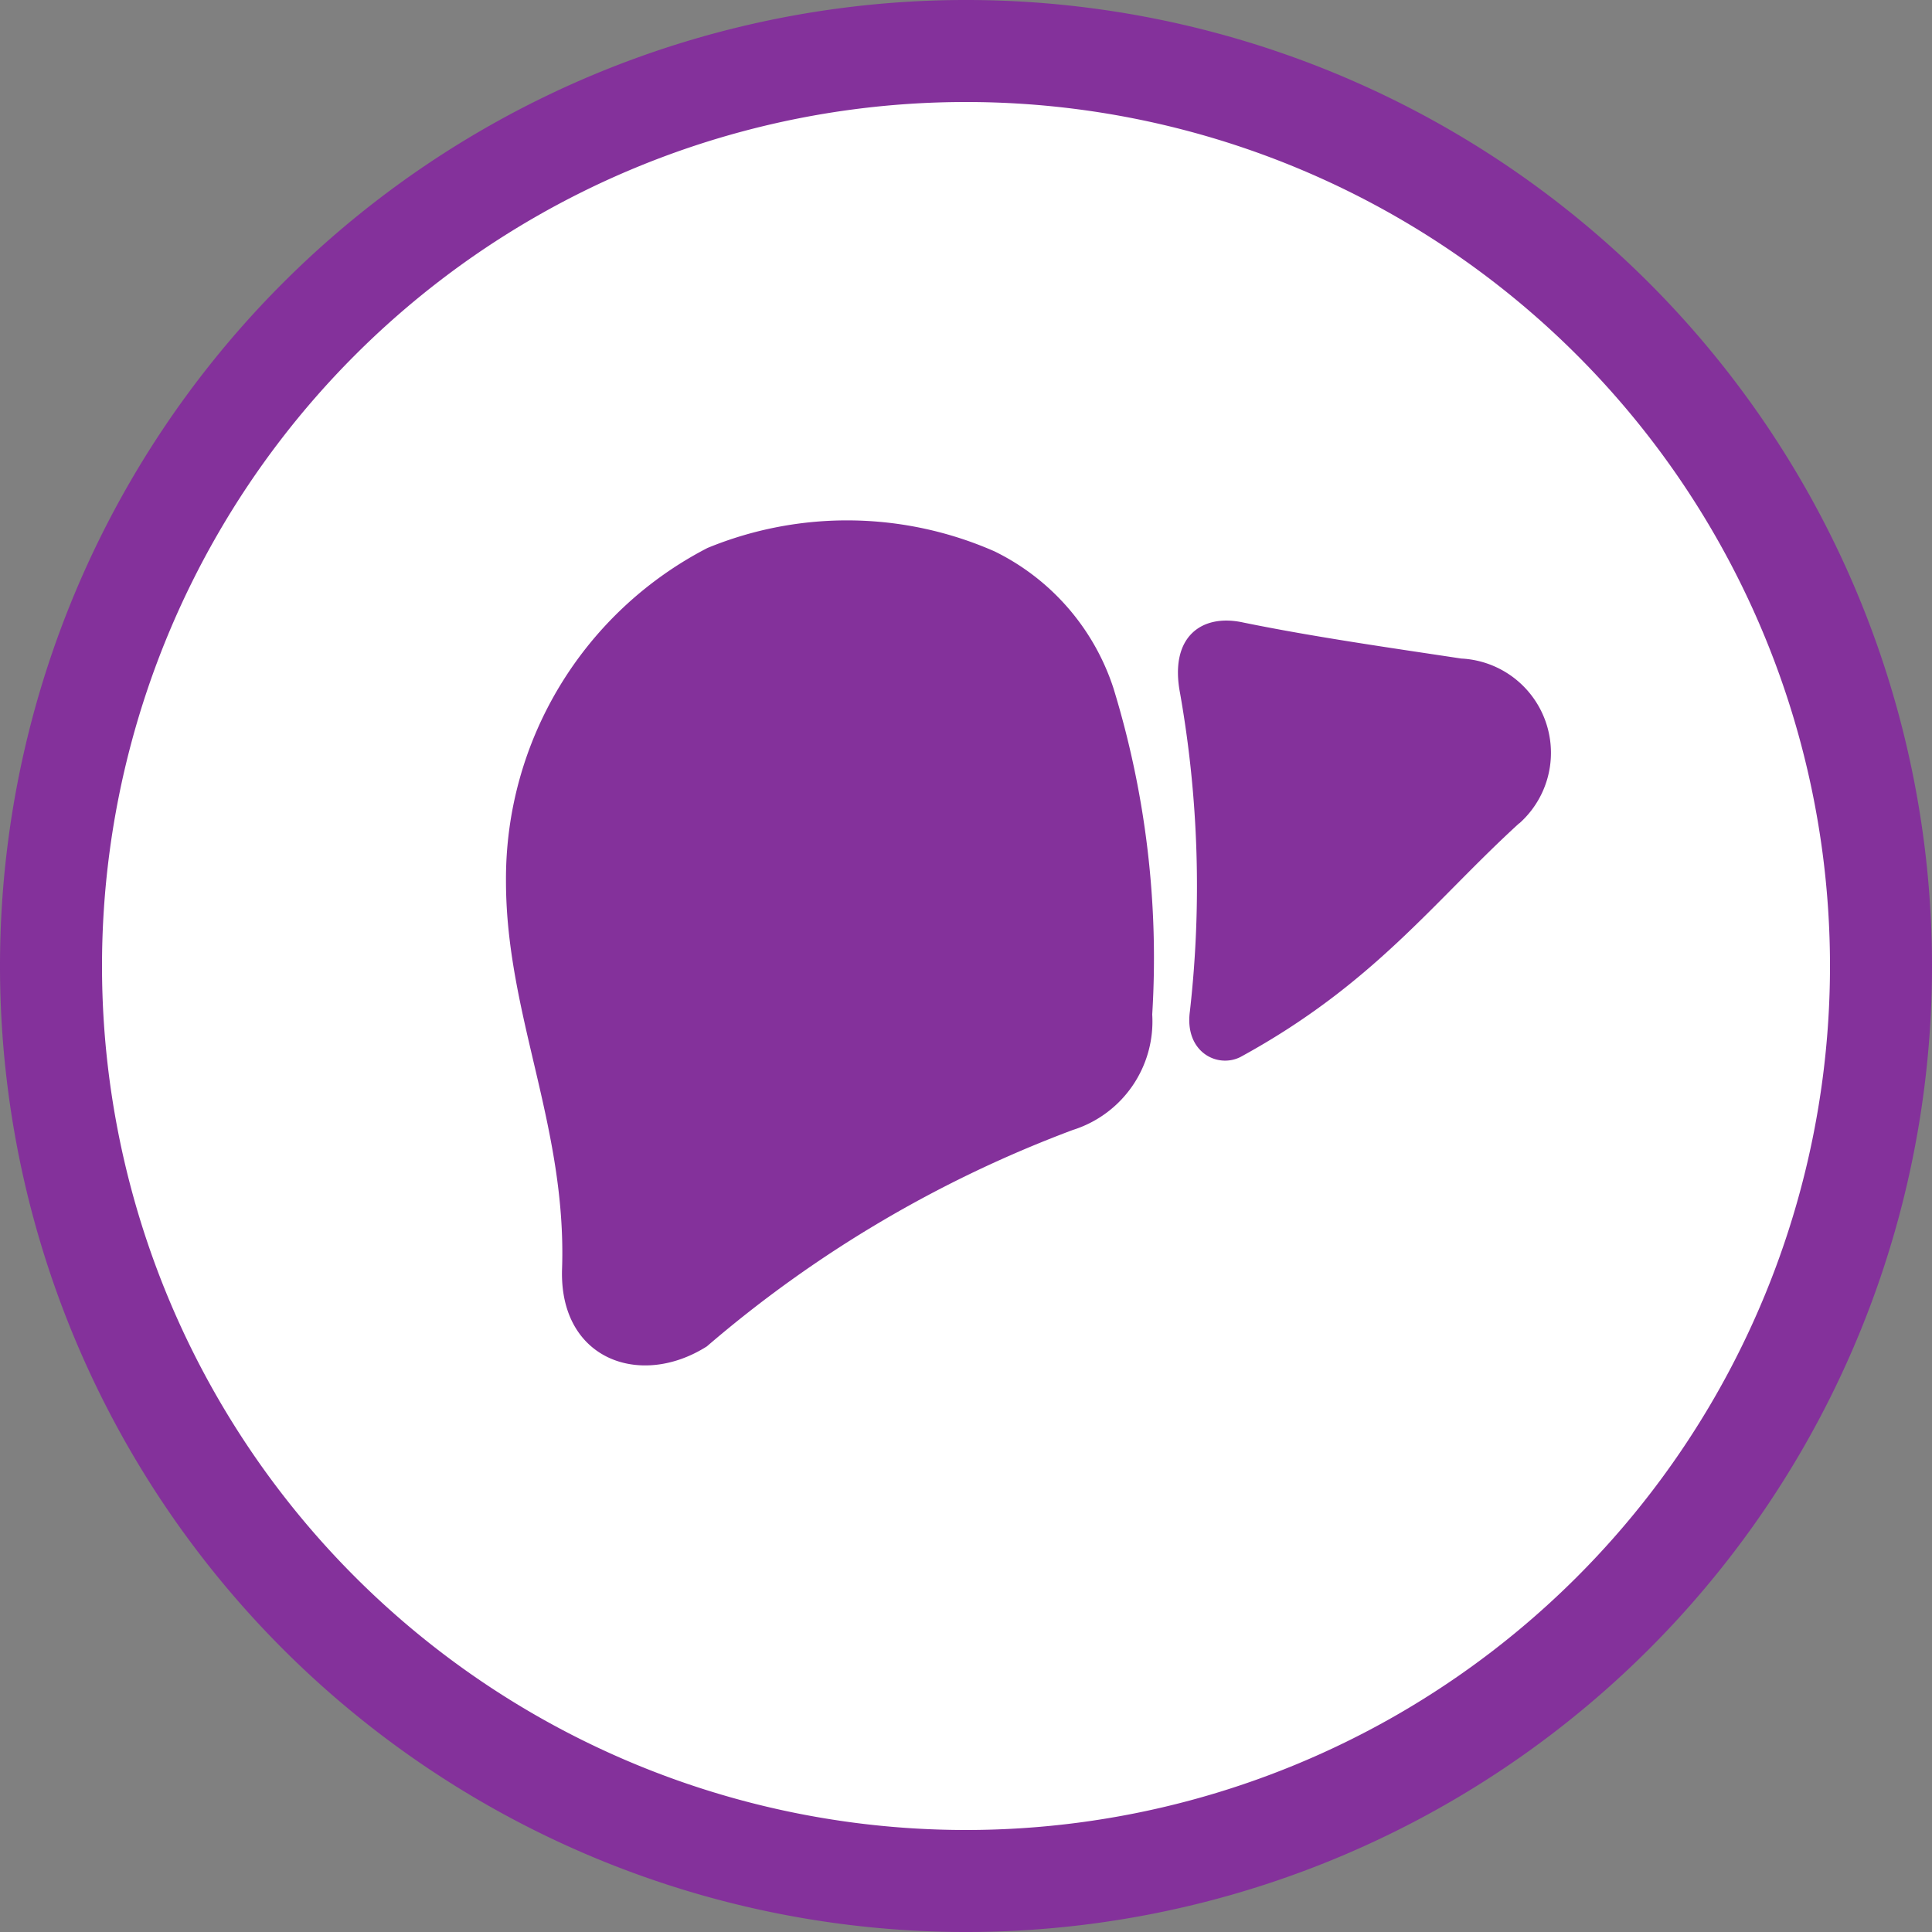
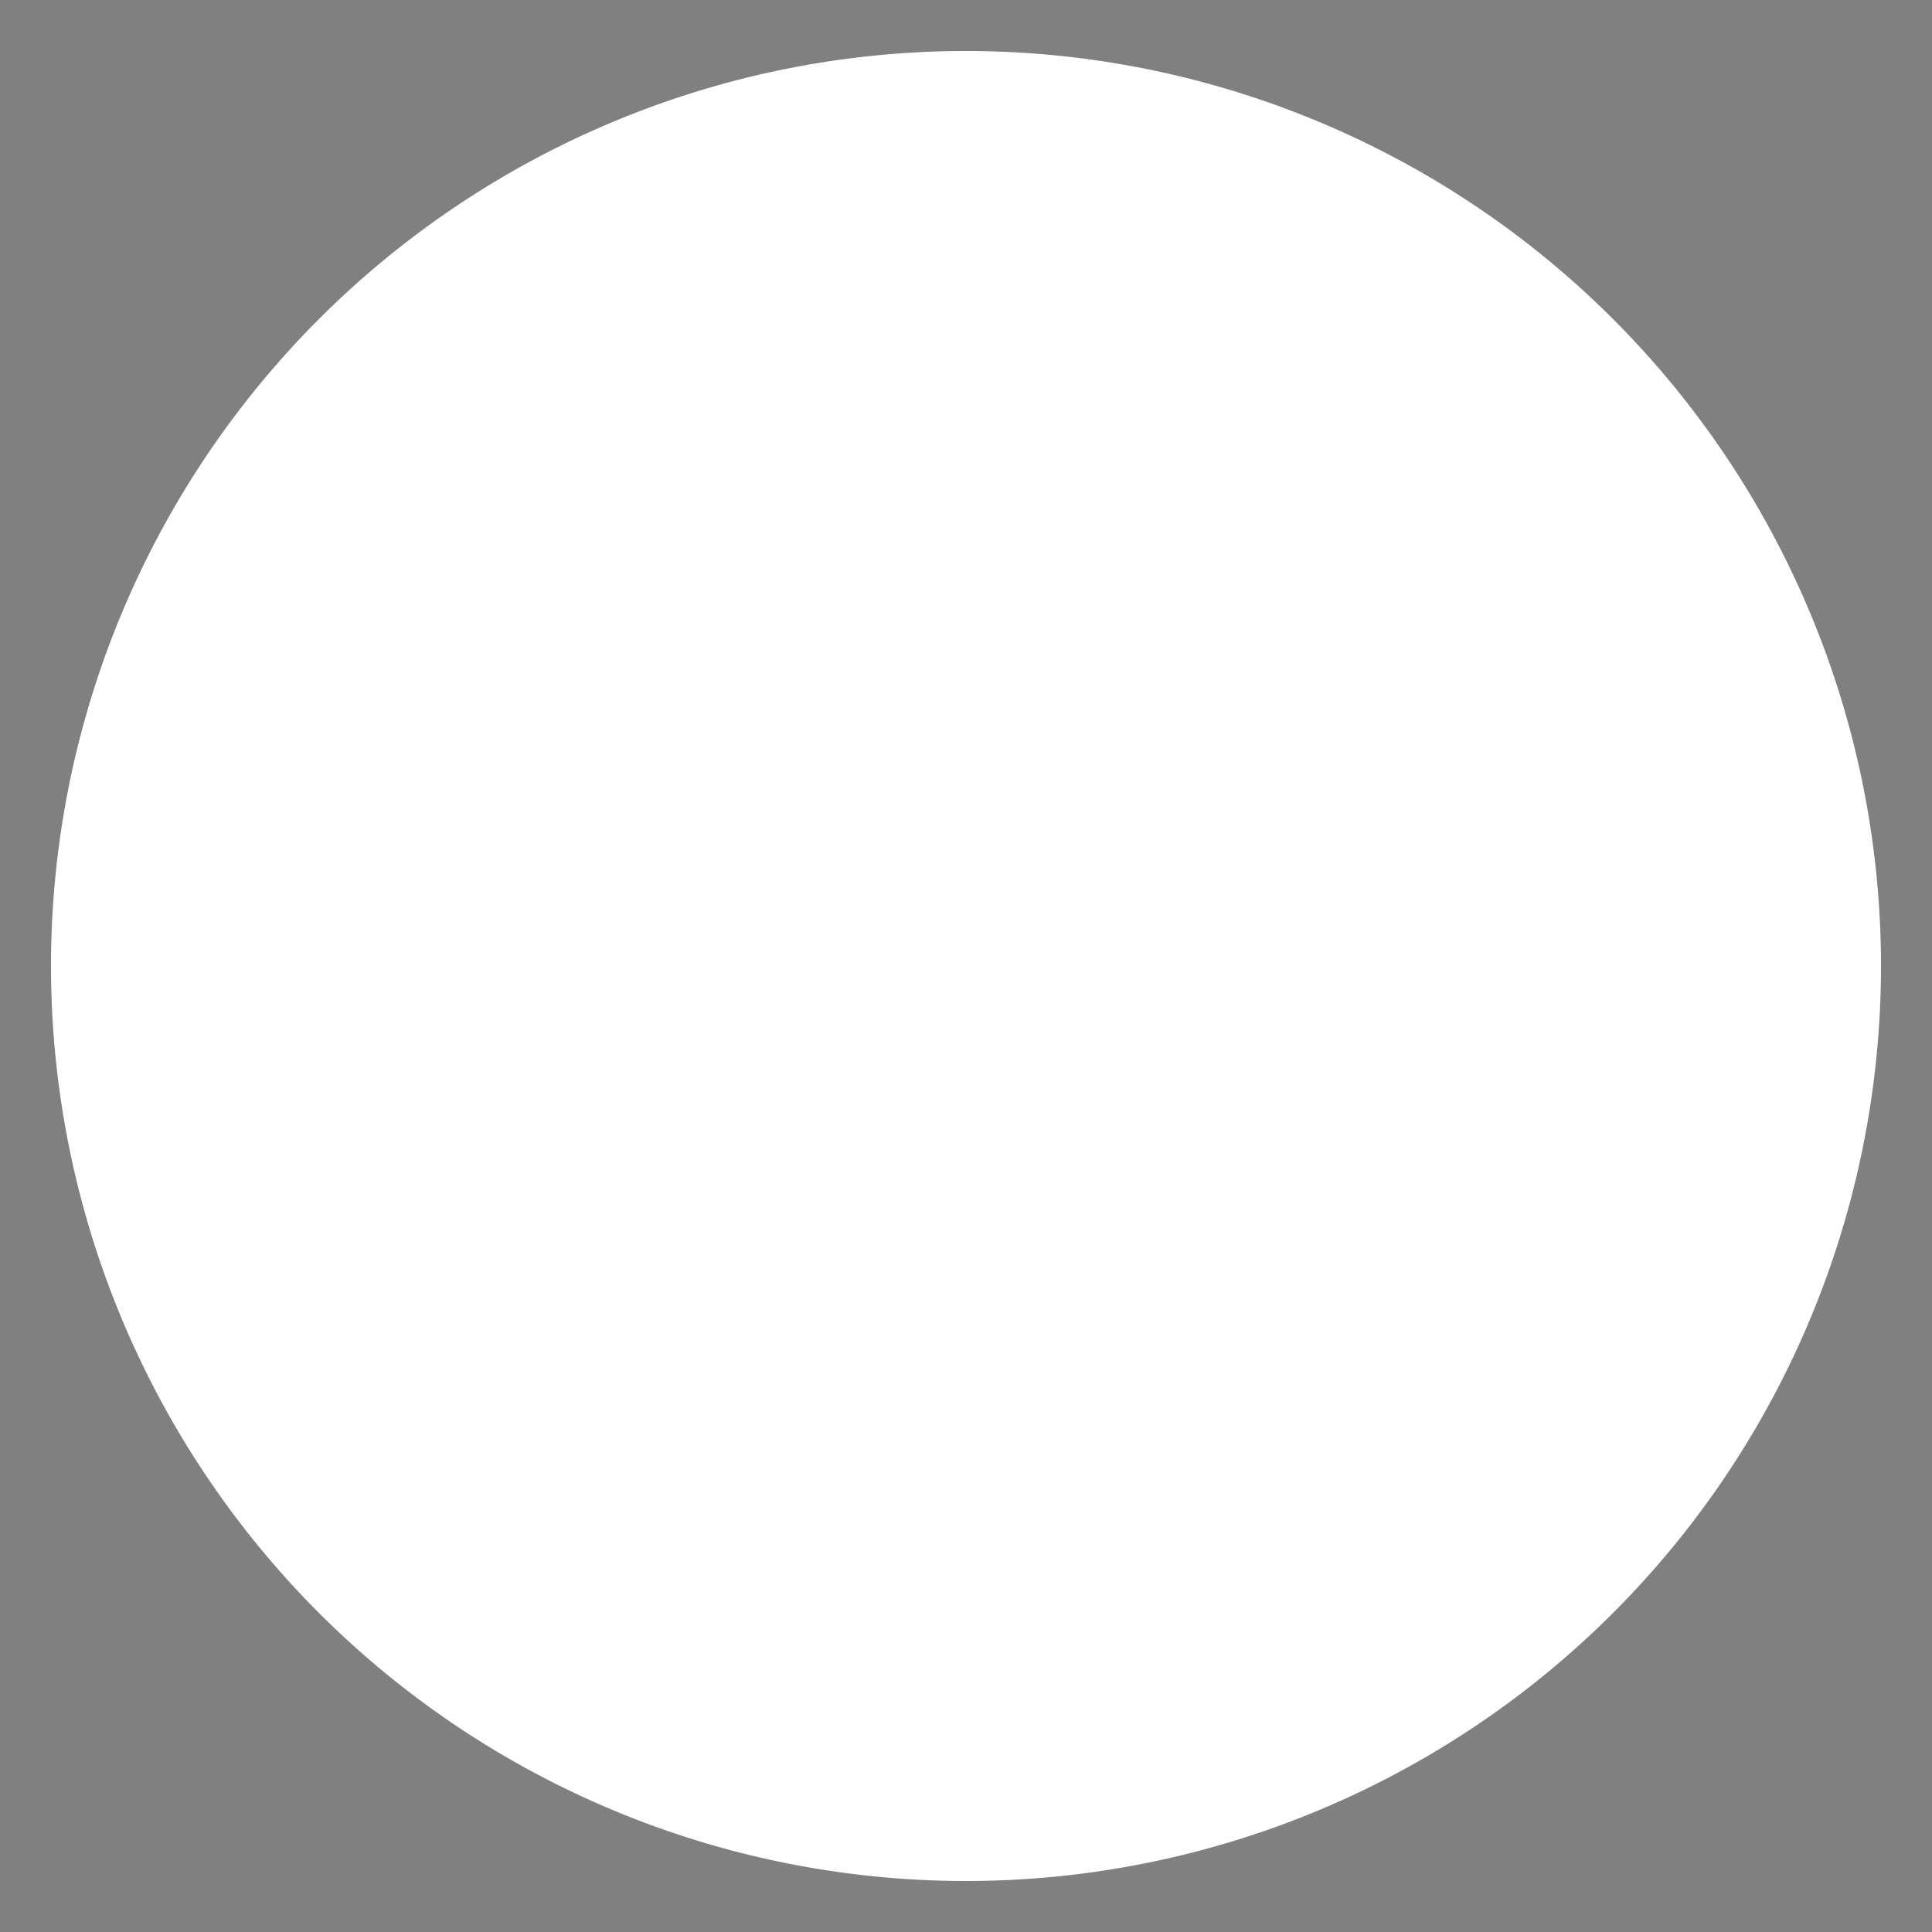
<svg xmlns="http://www.w3.org/2000/svg" width="37.878" height="37.878" viewBox="0 0 37.878 37.878">
  <rect x="0" y="0" width="37.878" height="37.878" fill="#808080" stroke="none" />
  <g id="Enlarged_liver" data-name="Enlarged liver" transform="translate(1 1)">
    <path id="Path_140" data-name="Path 140" d="M-61.478,0A17.939,17.939,0,0,1-43.539,17.939,17.939,17.939,0,0,1-61.478,35.878,17.939,17.939,0,0,1-79.417,17.939,17.939,17.939,0,0,1-61.478,0" transform="translate(79.417 0)" fill="#fff" />
-     <path id="Path_141" data-name="Path 141" d="M-61.478,0A17.939,17.939,0,0,1-43.539,17.939,17.939,17.939,0,0,1-61.478,35.878,17.939,17.939,0,0,1-79.417,17.939,17.939,17.939,0,0,1-61.478,0Z" transform="translate(79.417 0)" fill="none" stroke="#84319b" stroke-width="2" />
-     <path id="Path_142" data-name="Path 142" d="M-68.068-20.368c-1.674,1.527-2.846,3.153-5.466,4.583-.452.227-1.1-.1-.989-.9a21.771,21.771,0,0,0-.194-6.238c-.21-1.1.422-1.56,1.236-1.382,1.387.284,2.911.5,4.277.707a1.851,1.851,0,0,1,1.136,3.234m-8.749,6.008a23.772,23.772,0,0,0-7.177,4.244c-1.309.83-2.907.255-2.838-1.536.089-2.787-1.1-4.978-1.1-7.586a7.3,7.3,0,0,1,3.951-6.532,7.191,7.191,0,0,1,5.628.067,4.561,4.561,0,0,1,2.33,2.68,18.014,18.014,0,0,1,.761,6.4,2.23,2.23,0,0,1-1.558,2.264" transform="translate(96.852 35.509)" fill="#84319b" />
  </g>
</svg>